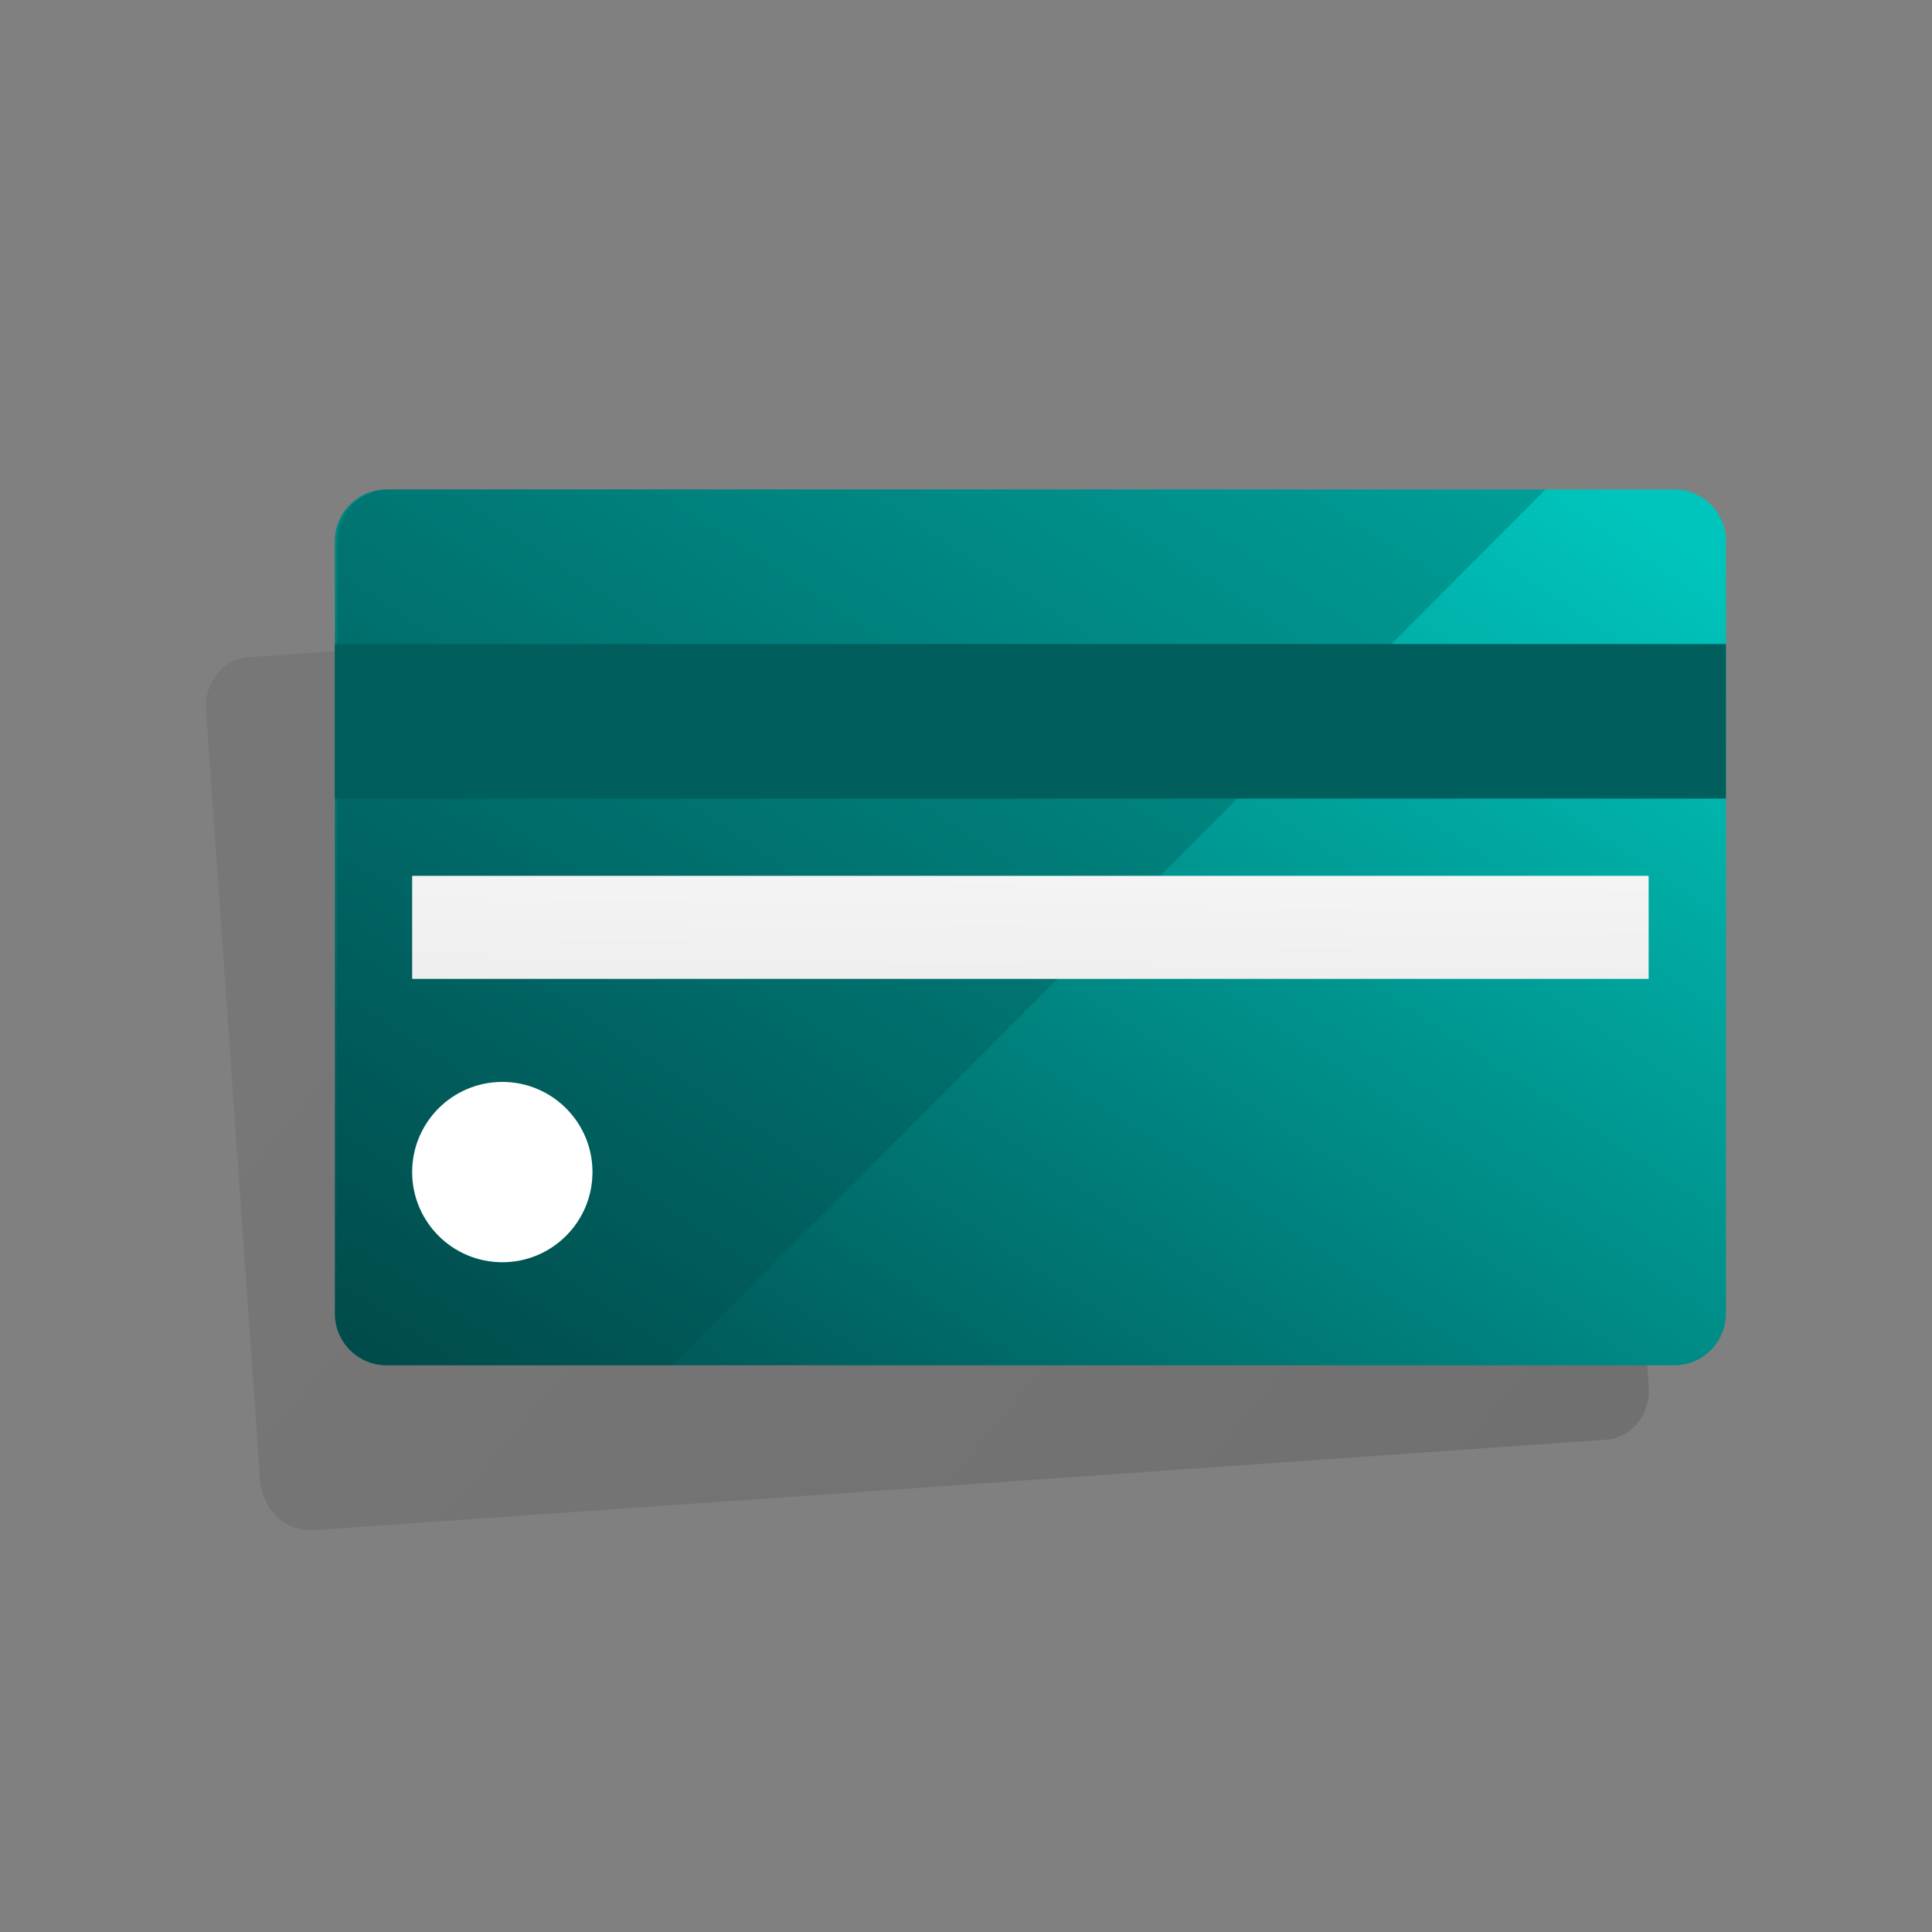
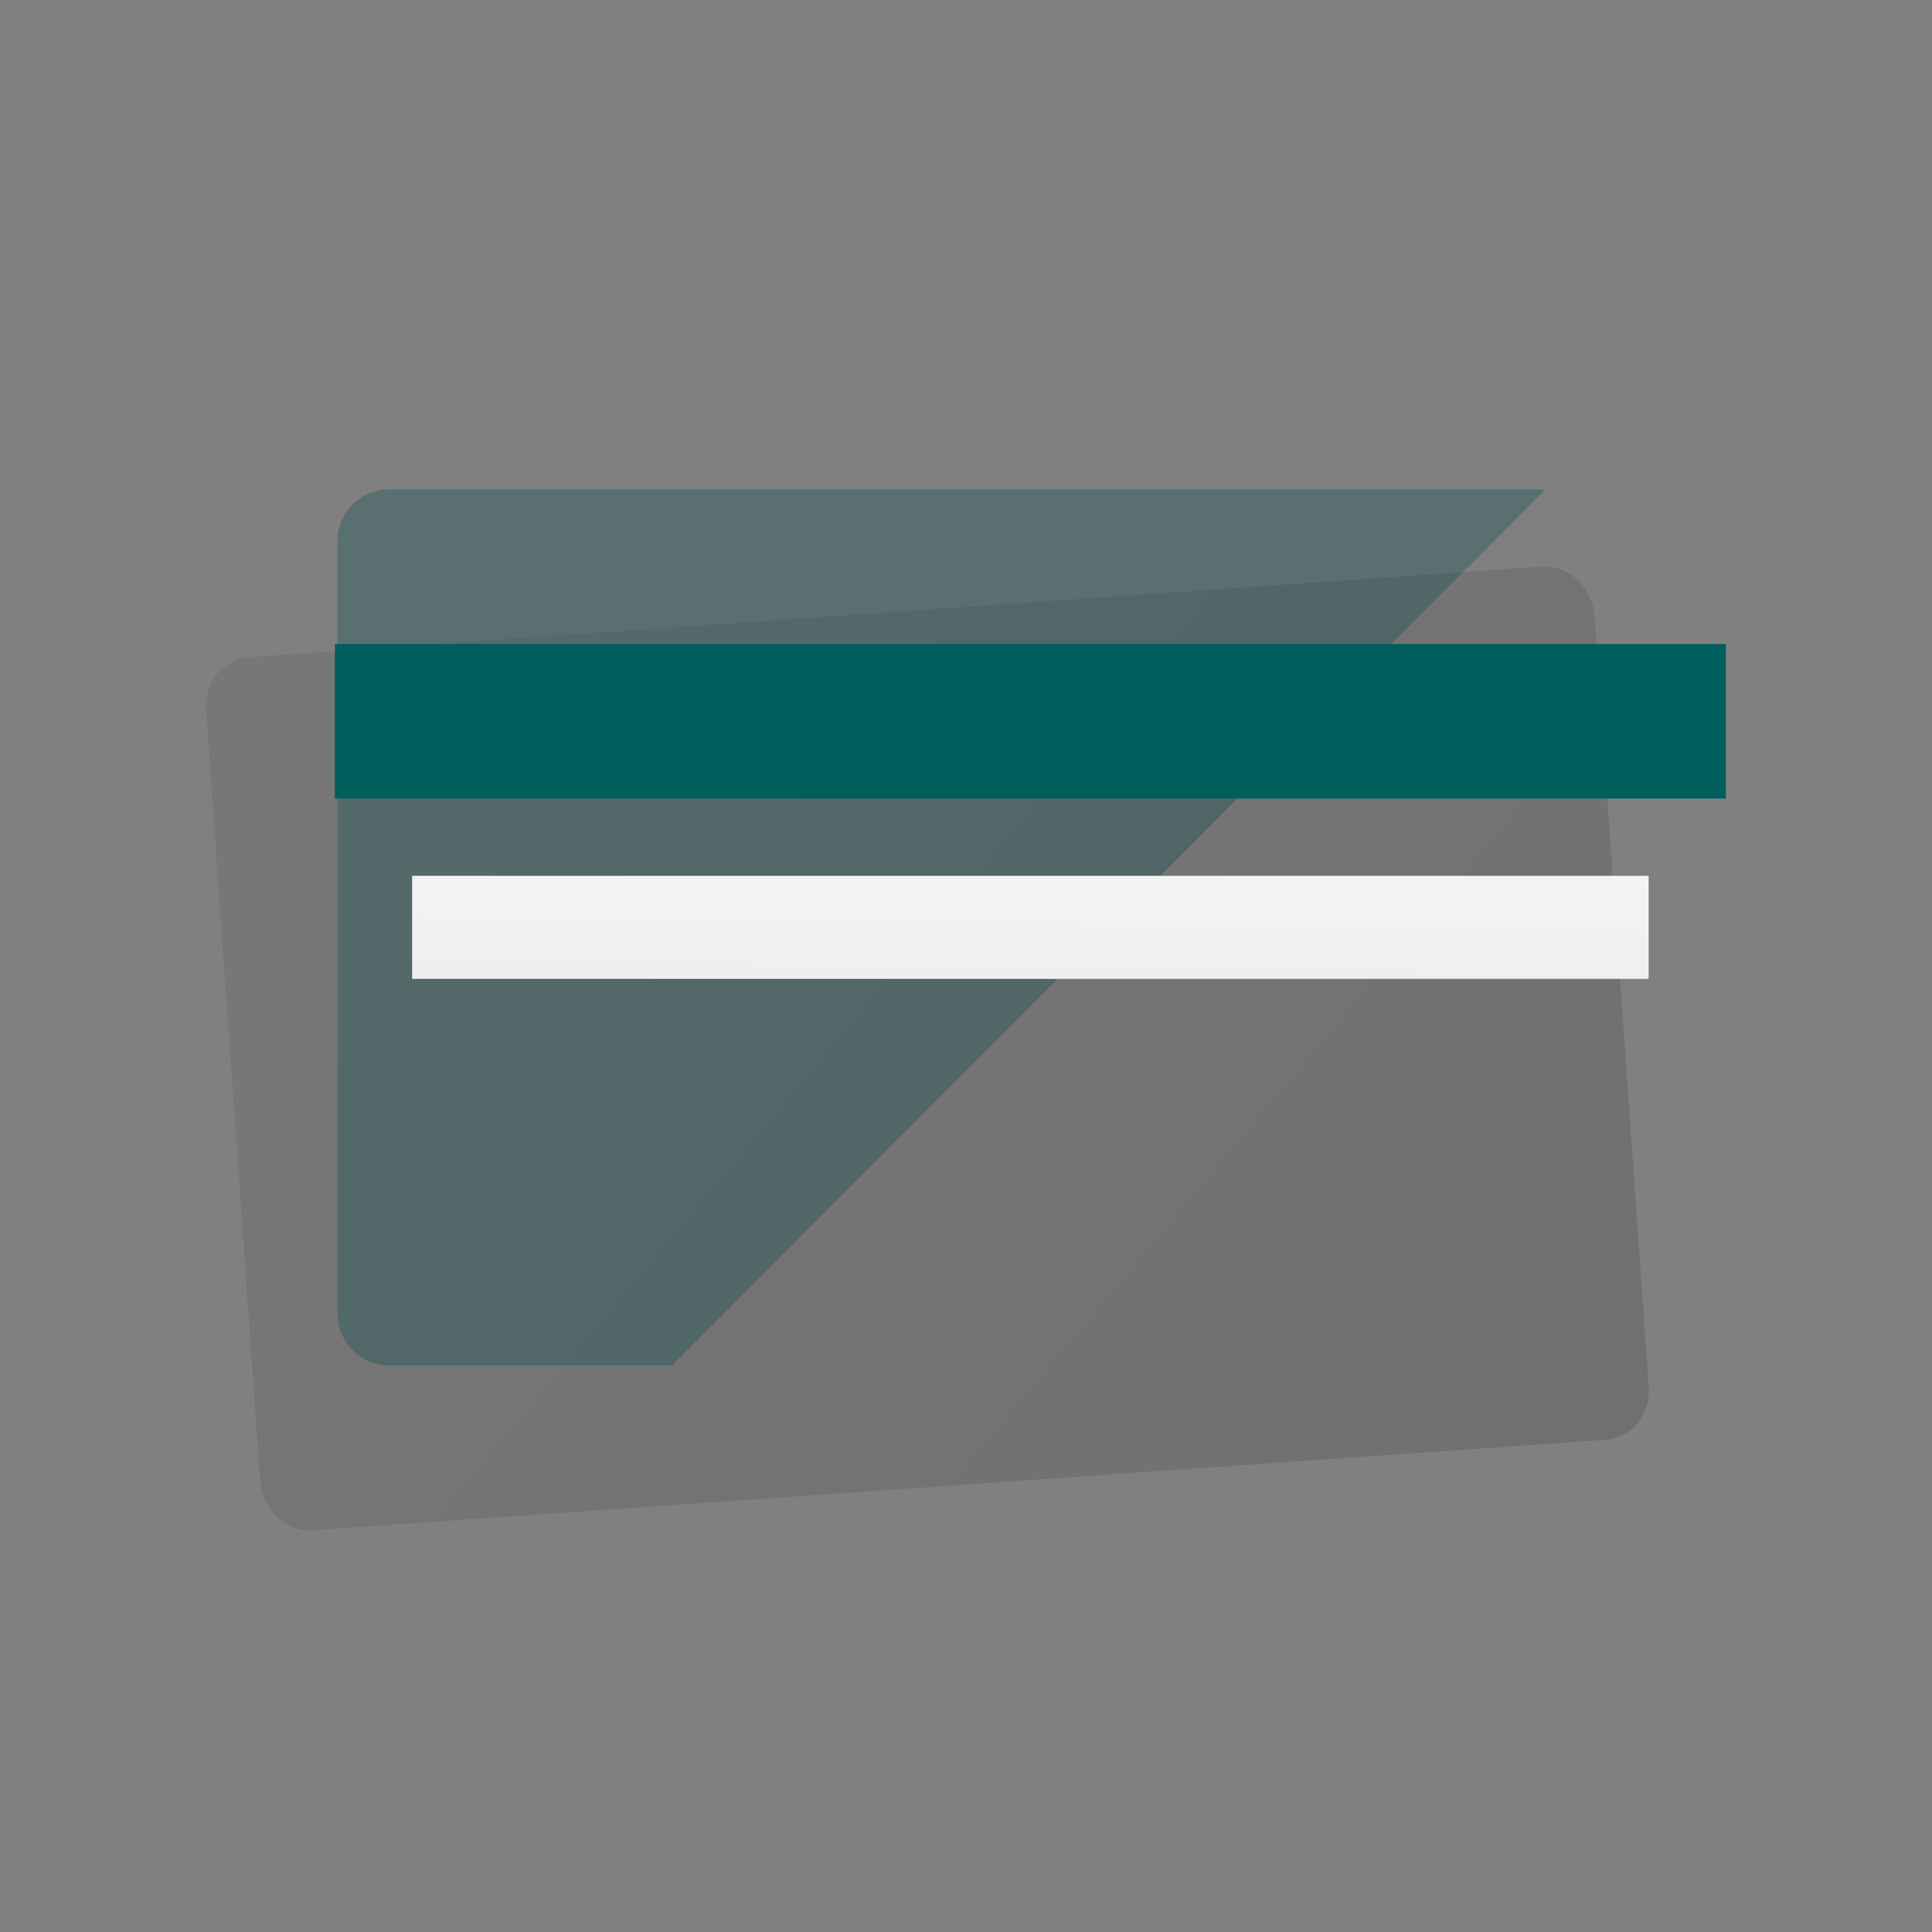
<svg xmlns="http://www.w3.org/2000/svg" width="75px" height="75px" viewBox="0 0 75 75" version="1.1">
  <rect x="0" y="0" width="75" height="75" fill="#808080" stroke="none" />
  <title>SVG/ICONS / FANCY / Pinpas</title>
  <desc>Created with Sketch.</desc>
  <defs>
    <linearGradient x1="7.688%" y1="26.121%" x2="128.278%" y2="94.293%" id="linearGradient-1">
      <stop stop-color="#000000" stop-opacity="0.13" offset="0%" />
      <stop stop-color="#000000" stop-opacity="0.28" offset="100%" />
    </linearGradient>
    <linearGradient x1="96.881%" y1="5.904%" x2="0.562%" y2="96.502%" id="linearGradient-2">
      <stop stop-color="#00C5BC" offset="0%" />
      <stop stop-color="#004C4C" offset="100%" />
    </linearGradient>
    <linearGradient x1="87.252%" y1="-148.558%" x2="10.716%" y2="259.388%" id="linearGradient-3">
      <stop stop-color="#005E5D" offset="0%" />
      <stop stop-color="#005E5D" offset="100%" />
    </linearGradient>
    <linearGradient x1="86.677%" y1="-210.657%" x2="11.322%" y2="324.875%" id="linearGradient-4">
      <stop stop-color="#FFFFFF" offset="0%" />
      <stop stop-color="#E3E3E3" offset="100%" />
    </linearGradient>
  </defs>
  <g id="ICONS-/-FANCY-/-Pinpas" stroke="none" stroke-width="1" fill="none" fill-rule="evenodd">
    <g id="Icons-/-Fancy-/-iconen-artboards-copy_icon-pinpas">
      <rect id="Rectangle-3-Copy-33" x="0" y="0" width="75" height="75" />
-       <path d="M8,27.6 C7.9,26.5 8.7,25.5 9.8,25.5 L59.8,22 C60.9,21.9 61.8,22.8 61.9,23.9 L64,53.8 C64.1,54.9 63.3,55.9 62.2,55.9 L12.2,59.4 C11.1,59.5 10.2,58.6 10.1,57.5 L8,27.6 Z" id="Shape" fill="url(#linearGradient-1)" opacity="0.5" />
+       <path d="M8,27.6 C7.9,26.5 8.7,25.5 9.8,25.5 L59.8,22 C60.9,21.9 61.8,22.8 61.9,23.9 L64,53.8 C64.1,54.9 63.3,55.9 62.2,55.9 L12.2,59.4 C11.1,59.5 10.2,58.6 10.1,57.5 L8,27.6 " id="Shape" fill="url(#linearGradient-1)" opacity="0.5" />
      <g id="icon-betaalpas" transform="translate(13, 19)">
-         <path d="M0,2 C0,0.9 0.9,0 2,0 L52,0 C53.1,0 54,0.9 54,2 L54,32 C54,33.1 53.1,34 52,34 L2,34 C0.9,34 0,33.1 0,32 L0,2 Z" id="Shape" fill="url(#linearGradient-2)" />
        <path d="M0.1,2 C0.1,0.9 1,0 2.1,0 L47,0 L13.1,34 L2.1,34 C1,34 0.1,33.1 0.1,32 L0.1,2 L0.1,2 Z" id="Shape" fill="#004C4C" opacity="0.3" />
        <rect id="Rectangle-path" fill="url(#linearGradient-3)" x="0" y="6" width="54" height="6" />
        <rect id="Rectangle-path" fill="url(#linearGradient-4)" x="3" y="15" width="48" height="4" />
-         <circle id="Oval" fill="#FFFFFF" cx="6.5" cy="26.5" r="3.5" />
      </g>
    </g>
  </g>
</svg>